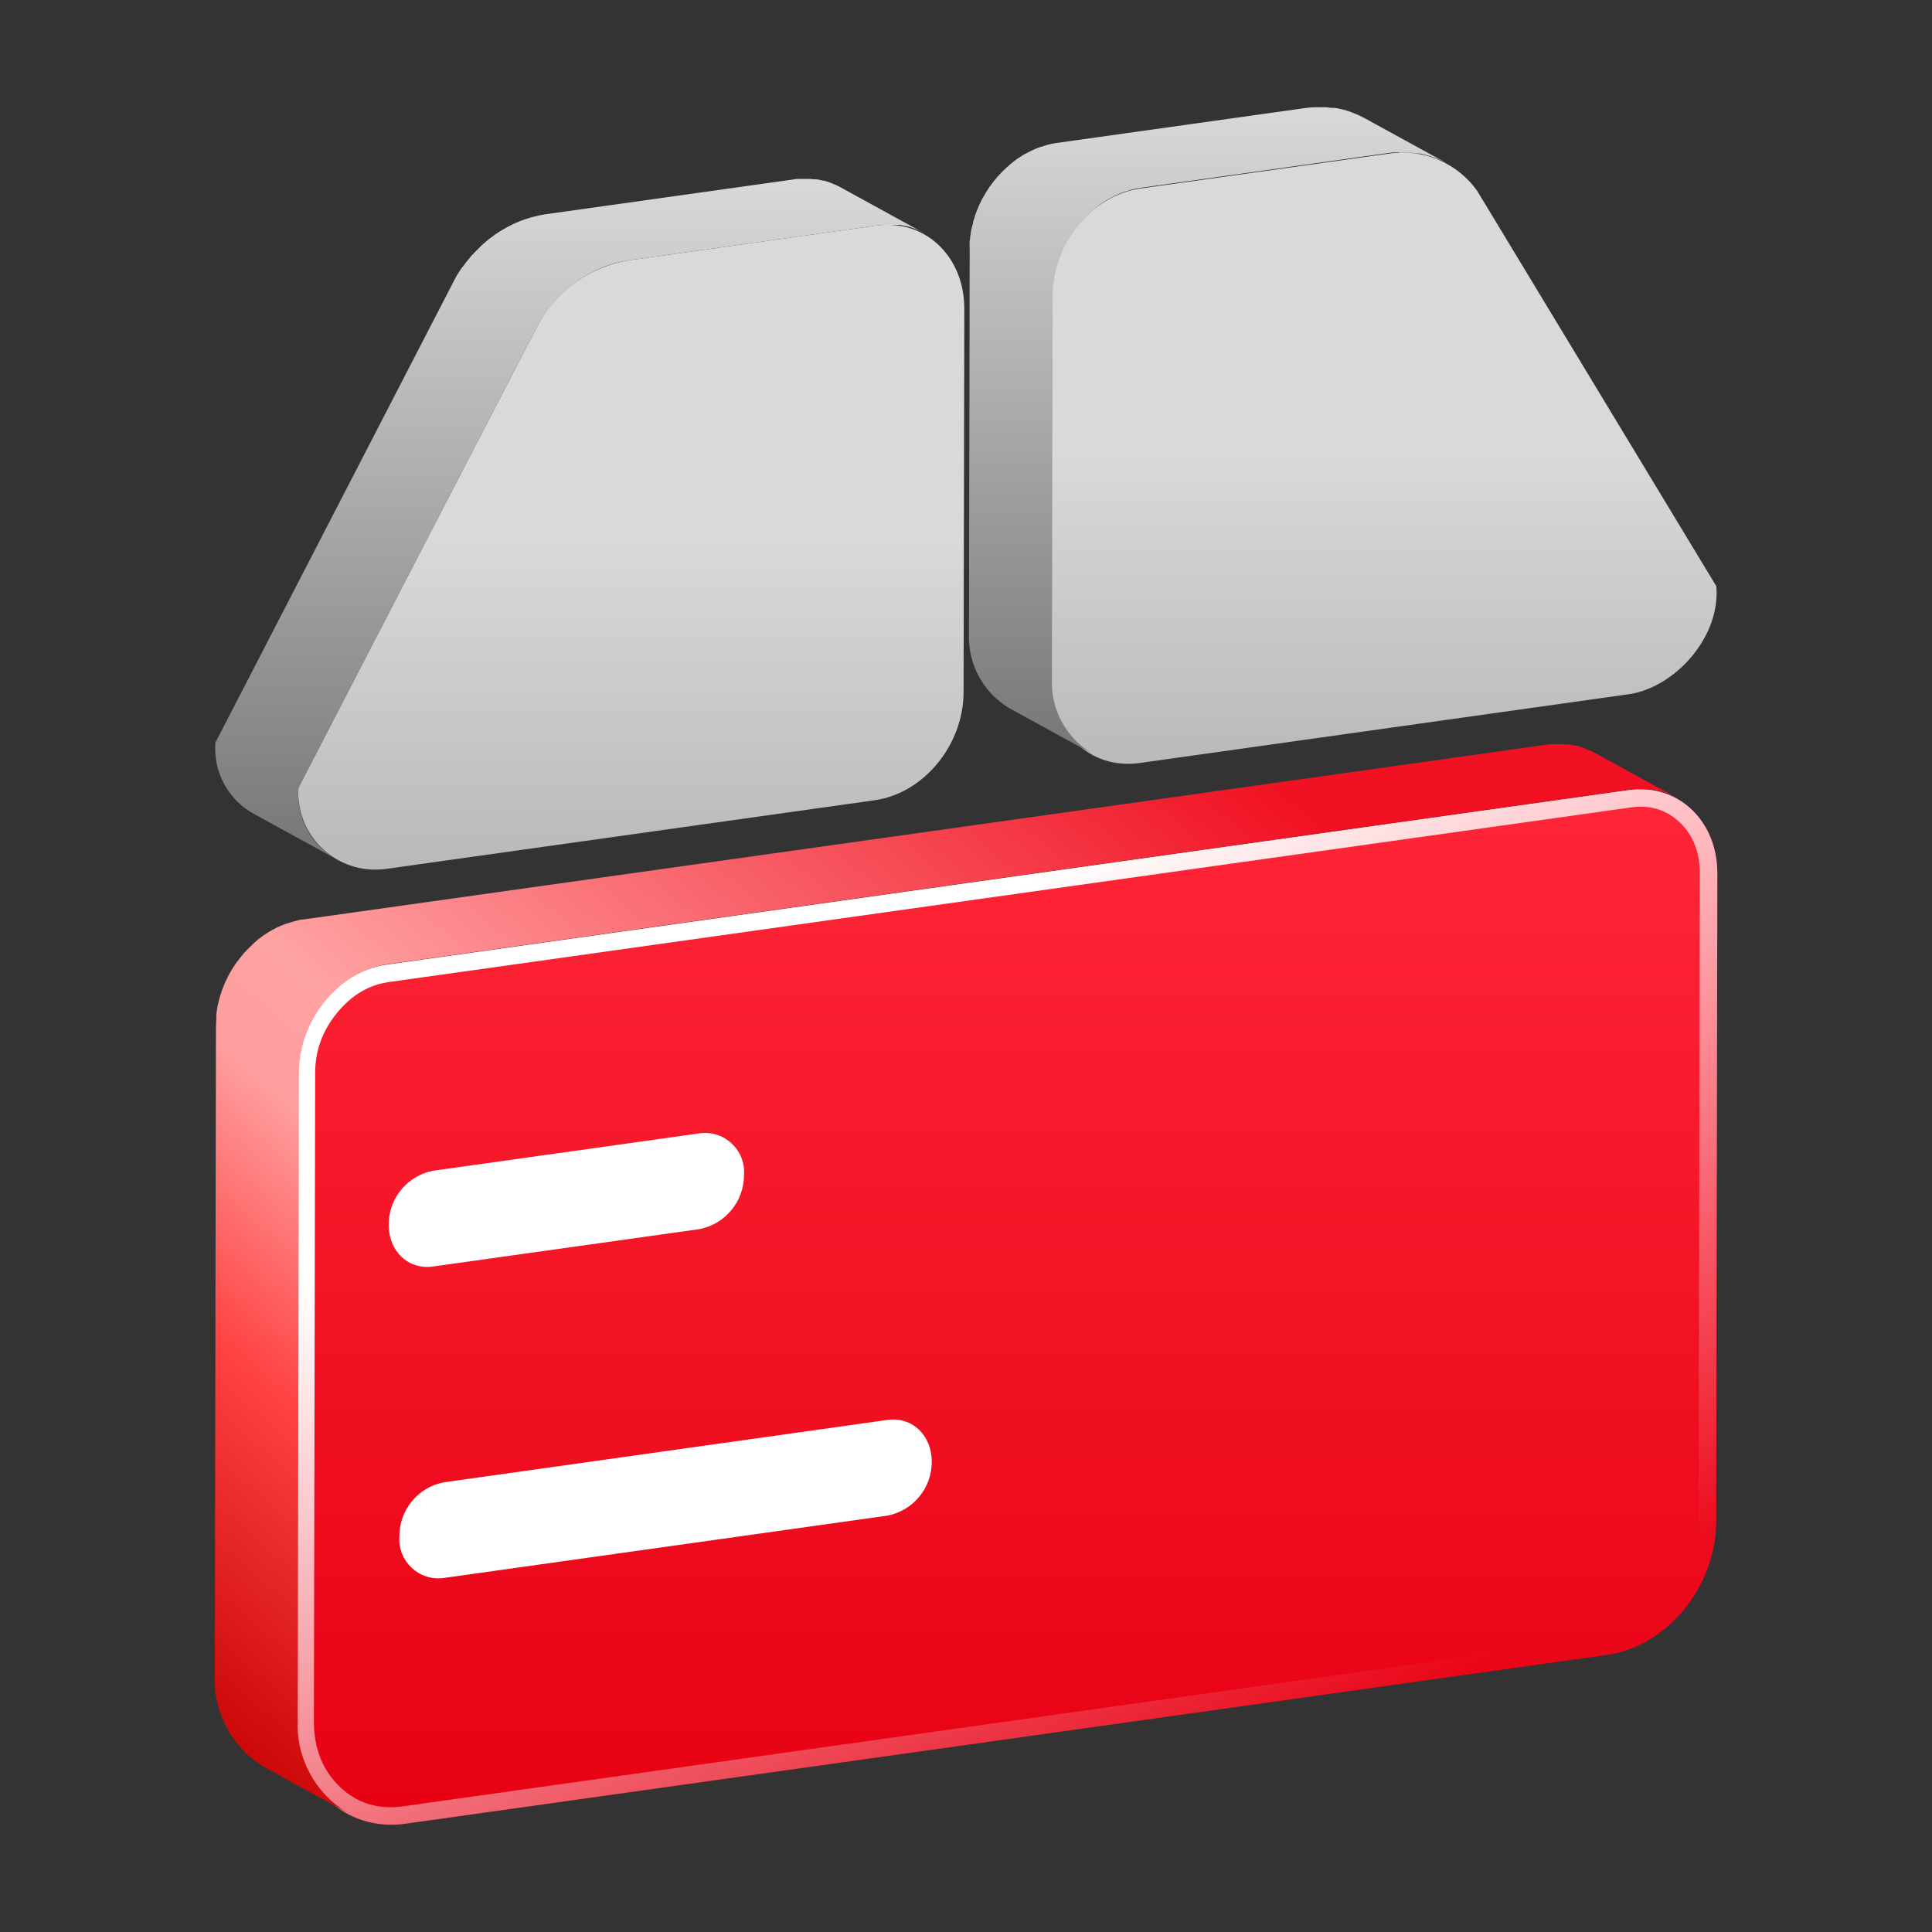
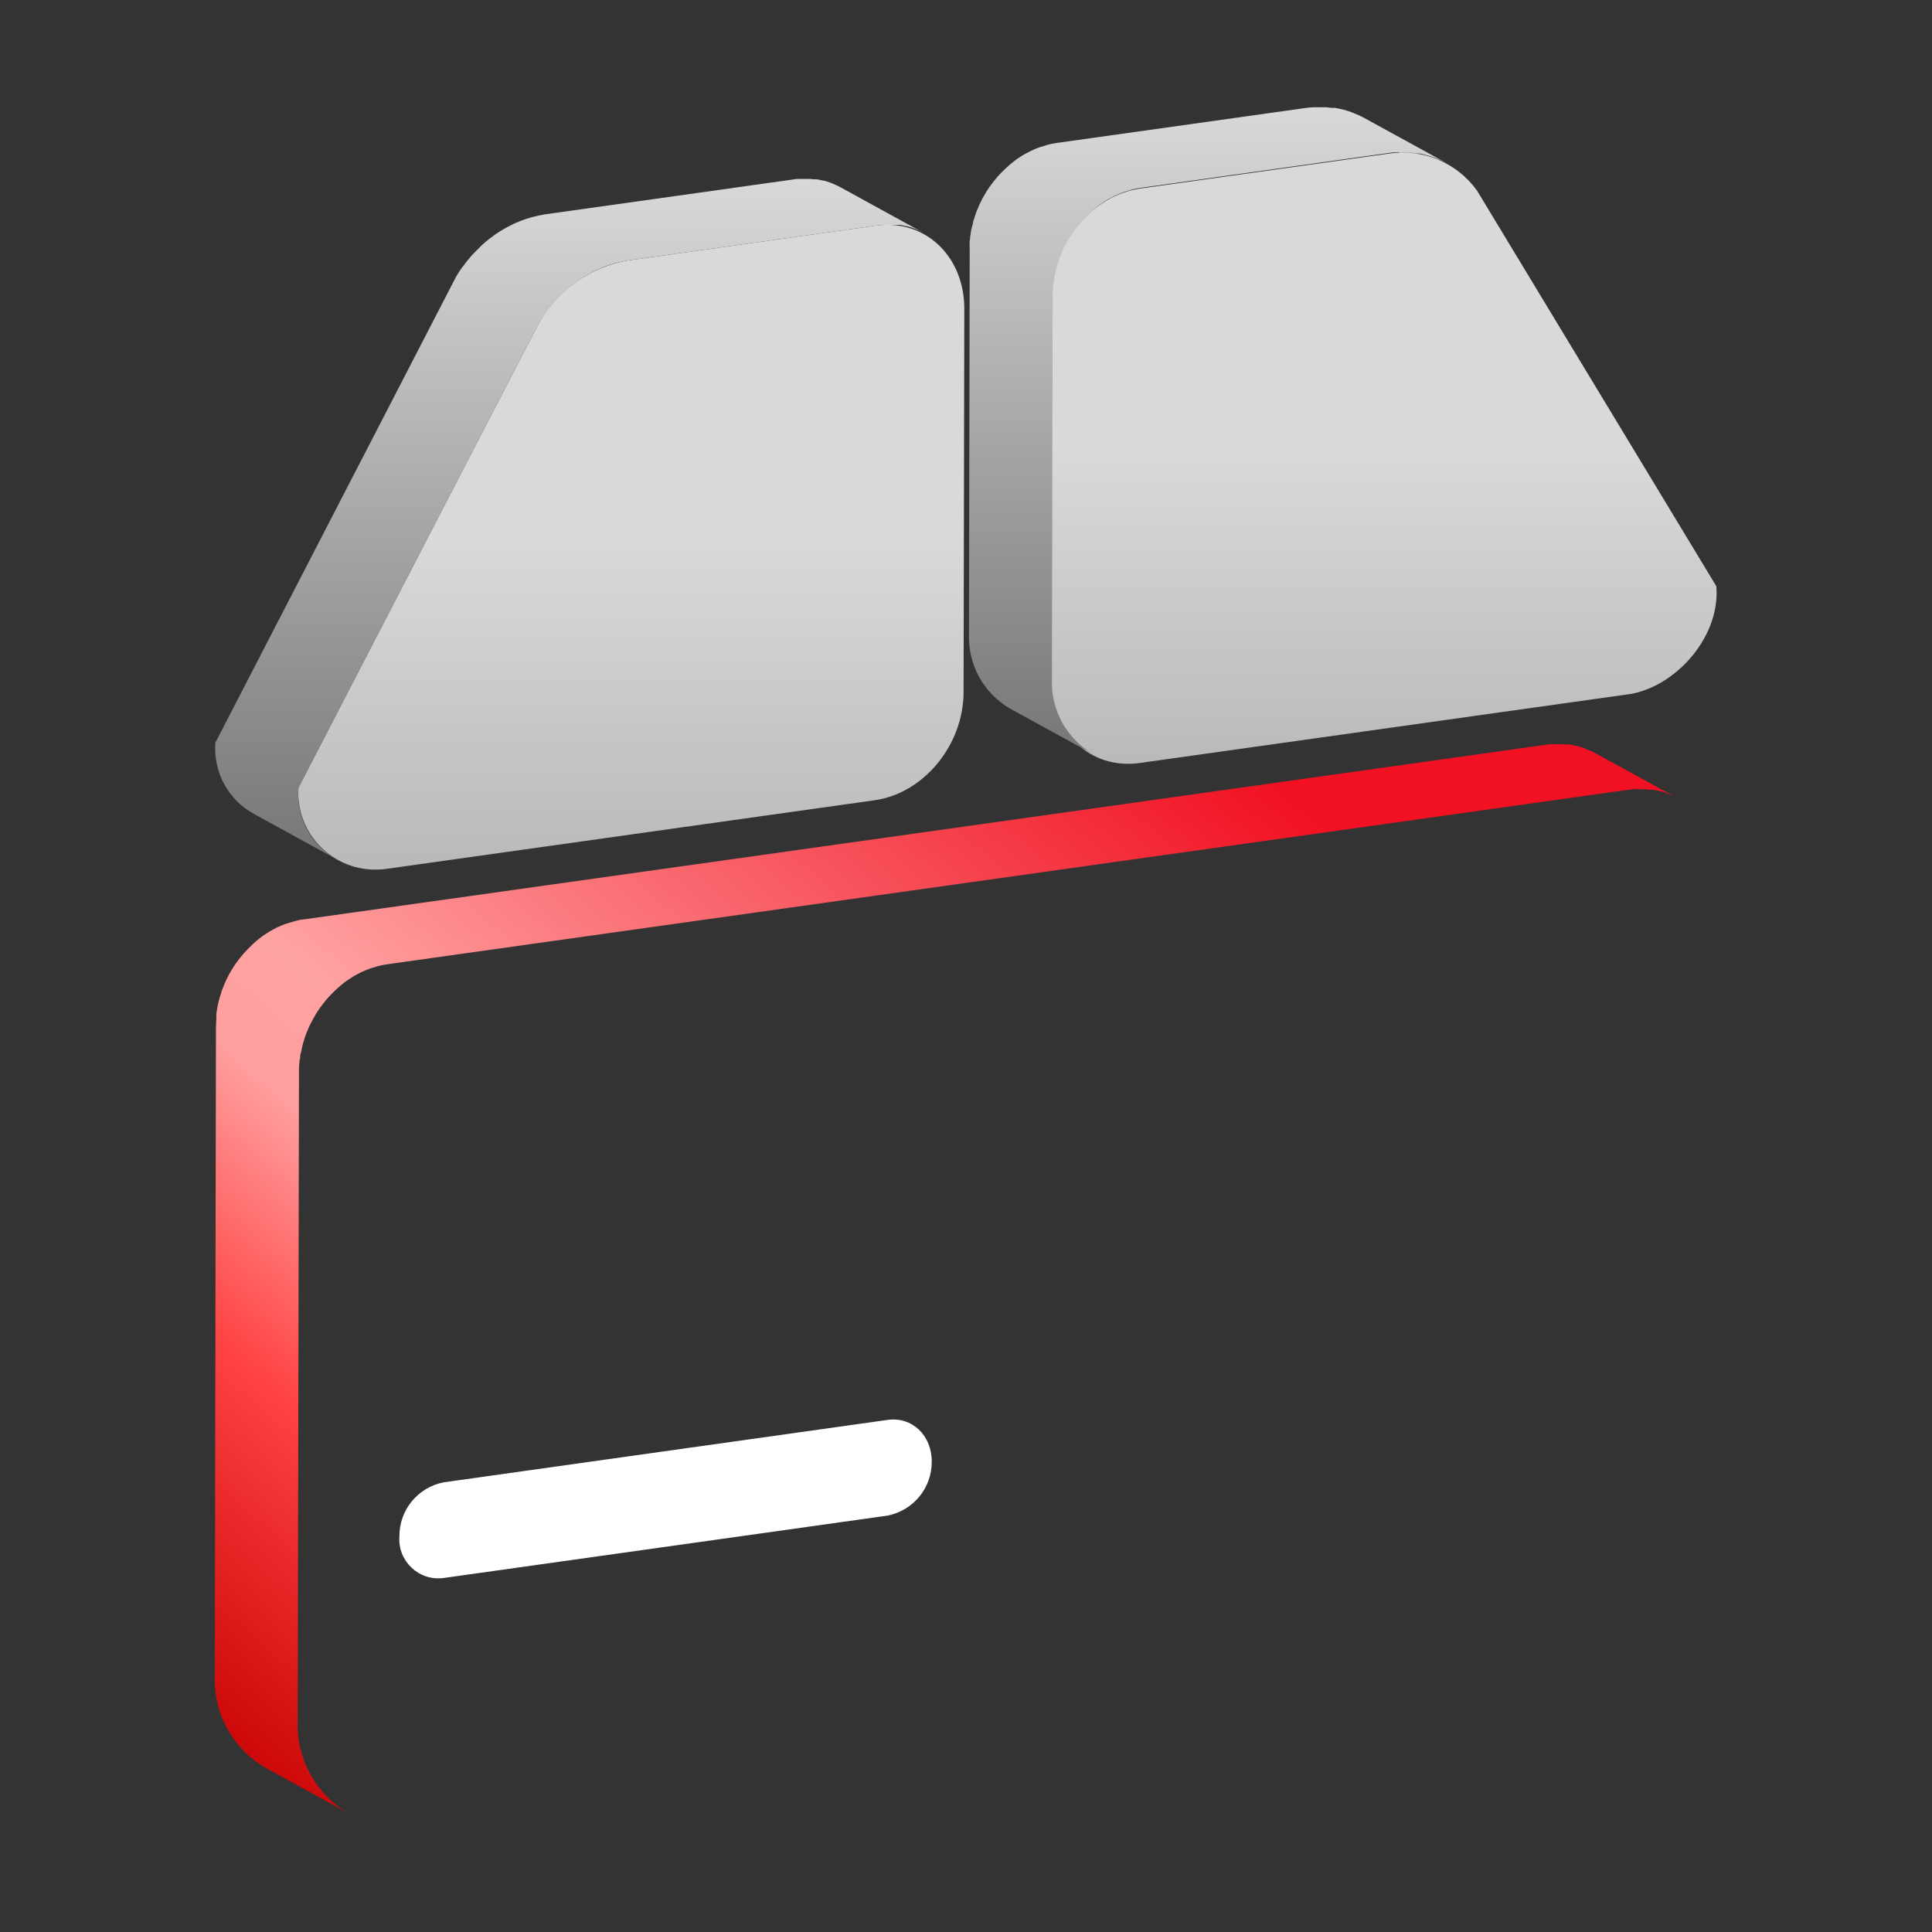
<svg xmlns="http://www.w3.org/2000/svg" fill="none" width="55" height="55" viewBox="0 0 55 55">
  <rect x="0" y="0" width="55" height="55" fill="#333333" stroke="none" />
  <defs>
    <linearGradient x1="0.5" y1="1" x2="0.5" y2="0" id="master_svg0_169_23587">
      <stop offset="0%" stop-color="#E60012" stop-opacity="1" />
      <stop offset="99.286%" stop-color="#FF2638" stop-opacity="1" />
    </linearGradient>
    <linearGradient x1="0.533" y1="0.084" x2="1" y2="0.715" id="master_svg1_134_24067">
      <stop offset="0%" stop-color="#FFFFFF" stop-opacity="1" />
      <stop offset="100%" stop-color="#FFFFFF" stop-opacity="0" />
    </linearGradient>
    <linearGradient x1="0.734" y1="0.049" x2="-0.113" y2="0.784" id="master_svg2_357_53094">
      <stop offset="0%" stop-color="#F11122" stop-opacity="1" />
      <stop offset="54.829%" stop-color="#FFA2A2" stop-opacity="1" />
      <stop offset="63%" stop-color="#FF9F9F" stop-opacity="1" />
      <stop offset="79.322%" stop-color="#FF4242" stop-opacity="1" />
      <stop offset="100%" stop-color="#CD0909" stop-opacity="1" />
    </linearGradient>
    <linearGradient x1="0.5" y1="0" x2="0.5" y2="1" id="master_svg3_169_23932">
      <stop offset="49.473%" stop-color="#D9D9D9" stop-opacity="1" />
      <stop offset="100%" stop-color="#B9B9B9" stop-opacity="1" />
    </linearGradient>
    <linearGradient x1="0.5" y1="1" x2="0.5" y2="0" id="master_svg4_169_24036">
      <stop offset="0%" stop-color="#767676" stop-opacity="1" />
      <stop offset="100%" stop-color="#D9D9D9" stop-opacity="1" />
    </linearGradient>
    <linearGradient x1="0.5" y1="0" x2="0.5" y2="1" id="master_svg5_169_23932">
      <stop offset="49.473%" stop-color="#D9D9D9" stop-opacity="1" />
      <stop offset="100%" stop-color="#B9B9B9" stop-opacity="1" />
    </linearGradient>
    <linearGradient x1="0.5" y1="1" x2="0.5" y2="0" id="master_svg6_169_24036">
      <stop offset="0%" stop-color="#767676" stop-opacity="1" />
      <stop offset="100%" stop-color="#D9D9D9" stop-opacity="1" />
    </linearGradient>
  </defs>
  <g>
    <g />
    <g>
      <g>
        <g>
-           <path d="M46.367,22.49C47.762,22.296,48.892,23.359,48.889,24.865L48.856,43.317C48.856,45.17,47.456,46.871,45.745,47.112L11.546,51.917C9.83,52.161,8.436,50.852,8.436,48.999L8.472,30.544C8.472,29.038,9.607,27.656,11.001,27.462L46.367,22.49Z" fill="url(#master_svg0_169_23587)" fill-opacity="1" />
-           <path d="M46.367,22.49C47.762,22.296,48.892,23.359,48.889,24.865L48.856,43.317C48.856,45.17,47.456,46.871,45.745,47.112L11.546,51.917C9.83,52.161,8.436,50.852,8.436,48.999L8.472,30.544C8.472,29.038,9.607,27.656,11.001,27.462L46.367,22.49ZM46.437,22.985L46.436,22.985L11.07,27.957Q10.218,28.076,9.6,28.828Q8.972,29.593,8.972,30.545L8.936,48.999Q8.936,50.172,9.689,50.88Q10.426,51.571,11.476,51.422L45.676,46.617Q46.767,46.463,47.556,45.502Q48.356,44.527,48.356,43.316L48.389,24.864Q48.391,23.951,47.81,23.404Q47.245,22.873,46.437,22.985Z" fill-rule="evenodd" fill="url(#master_svg1_134_24067)" fill-opacity="1" />
-         </g>
+           </g>
        <g>
          <path d="M46.643,22.47L46.855,22.47L46.99,22.483L47.055,22.483C47.109,22.483,47.161,22.503,47.215,22.516L47.244,22.516C47.309,22.532,47.368,22.553,47.43,22.573L47.482,22.594L47.612,22.651L47.716,22.703L45.354,21.407L45.277,21.366L45.248,21.366C45.206,21.345,45.163,21.327,45.119,21.311L45.067,21.288C45.007,21.267,44.945,21.246,44.88,21.231L44.854,21.231C44.801,21.217,44.748,21.206,44.693,21.197L44.629,21.197L44.494,21.184L44.217,21.184C44.147,21.184,44.077,21.184,44.007,21.202L8.646,26.174C8.568,26.174,8.49,26.2,8.413,26.218L8.348,26.236L8.177,26.288L8.114,26.308C8.044,26.334,7.974,26.363,7.907,26.394C7.889,26.394,7.871,26.415,7.85,26.423C7.829,26.43,7.739,26.48,7.687,26.511C7.659,26.526,7.632,26.544,7.606,26.563L7.503,26.627L7.482,26.643C7.391,26.708,7.301,26.78,7.223,26.855L7.207,26.868C7.192,26.881,7.181,26.897,7.166,26.91C7.103,26.967,7.043,27.028,6.987,27.091L6.948,27.13L6.92,27.164C6.857,27.236,6.8,27.312,6.743,27.389L6.72,27.418C6.653,27.513,6.591,27.611,6.536,27.713L6.518,27.744C6.5,27.776,6.484,27.809,6.469,27.843L6.43,27.923C6.401,27.986,6.375,28.045,6.352,28.107L6.329,28.162C6.312,28.208,6.297,28.254,6.285,28.302C6.272,28.341,6.259,28.377,6.249,28.413C6.238,28.449,6.223,28.519,6.21,28.574C6.197,28.628,6.192,28.646,6.186,28.683C6.181,28.719,6.168,28.802,6.16,28.862C6.153,28.921,6.16,28.924,6.16,28.958C6.16,29.048,6.148,29.142,6.148,29.235L6.114,47.69C6.068,48.767,6.623,49.781,7.555,50.323L9.919,51.619C8.987,51.077,8.431,50.063,8.475,48.986L8.511,30.531C8.511,30.438,8.511,30.344,8.524,30.254C8.524,30.22,8.524,30.191,8.537,30.16C8.55,30.129,8.537,30.038,8.563,29.979C8.589,29.919,8.579,29.909,8.586,29.872C8.594,29.836,8.61,29.764,8.625,29.709C8.641,29.655,8.649,29.637,8.659,29.598C8.669,29.559,8.69,29.497,8.708,29.45C8.716,29.432,8.723,29.414,8.729,29.396L8.807,29.212L8.848,29.131C8.869,29.087,8.892,29.043,8.916,29.002C8.971,28.9,9.031,28.801,9.097,28.706L9.125,28.67C9.18,28.592,9.24,28.517,9.302,28.444L9.367,28.372C9.426,28.307,9.486,28.247,9.548,28.19L9.605,28.136C9.687,28.06,9.774,27.989,9.864,27.923L9.989,27.843L10.066,27.791L10.232,27.703L10.289,27.674C10.359,27.641,10.432,27.612,10.505,27.584L10.567,27.563L10.735,27.511L10.803,27.493C10.88,27.474,10.957,27.459,11.036,27.449L46.397,22.477C46.467,22.477,46.537,22.462,46.604,22.459L46.643,22.47Z" fill="url(#master_svg2_357_53094)" fill-opacity="1" />
        </g>
      </g>
      <g>
        <g>
          <path d="M10.804,24.753C9.491,24.826,8.409,23.734,8.495,22.42L15.353,9.175C15.893,8.24,16.821,7.594,17.885,7.413L24.93,6.423C26.327,6.228,27.455,7.288,27.452,8.794L27.431,19.701C27.431,21.207,26.296,22.584,24.902,22.781L10.999,24.735C10.947,24.743,10.872,24.751,10.804,24.753Z" fill="url(#master_svg3_169_23932)" fill-opacity="1" />
        </g>
        <g>
          <path d="M25.203,6.402L25.345,6.402L25.415,6.402L25.55,6.402L25.615,6.402C25.67,6.41,25.724,6.422,25.778,6.436L25.806,6.436C25.871,6.451,25.931,6.472,25.993,6.493L26.045,6.513L26.175,6.57L26.278,6.622L23.917,5.326C23.891,5.313,23.865,5.298,23.839,5.287L23.811,5.274L23.681,5.217L23.629,5.197C23.57,5.176,23.507,5.155,23.443,5.14L23.417,5.14C23.364,5.126,23.31,5.114,23.256,5.106L23.191,5.106L23.056,5.093L22.777,5.093C22.709,5.093,22.639,5.093,22.569,5.111L15.522,6.101Q15.354,6.127,15.188,6.171L15.118,6.189C15.011,6.22,14.905,6.254,14.801,6.296L14.749,6.319C14.703,6.337,14.656,6.355,14.609,6.379C14.563,6.402,14.529,6.42,14.49,6.441C14.451,6.461,14.431,6.469,14.402,6.487C14.3,6.543,14.2,6.603,14.104,6.669C13.983,6.754,13.867,6.845,13.757,6.944L13.734,6.964C13.7,6.993,13.671,7.027,13.64,7.058C13.609,7.089,13.516,7.177,13.456,7.244L13.42,7.281C13.392,7.312,13.366,7.351,13.337,7.382C13.309,7.413,13.233,7.511,13.184,7.579L13.14,7.633C13.091,7.706,13.039,7.783,12.992,7.861L6.132,21.14C6.064,21.989,6.51,22.796,7.264,23.19L9.628,24.486C8.873,24.093,8.426,23.285,8.495,22.436L15.354,9.175C15.413,9.077,15.478,8.983,15.545,8.893C15.613,8.802,15.646,8.761,15.698,8.696L15.815,8.558C15.875,8.491,15.939,8.431,16.002,8.372C16.064,8.312,16.077,8.294,16.118,8.258C16.229,8.16,16.345,8.068,16.466,7.983C16.562,7.916,16.663,7.855,16.766,7.799C16.795,7.782,16.824,7.766,16.854,7.752C16.94,7.708,17.025,7.667,17.114,7.63L17.168,7.607C17.271,7.566,17.377,7.53,17.484,7.501L17.554,7.483Q17.717,7.439,17.889,7.413L24.933,6.423C25.003,6.413,25.073,6.407,25.143,6.404L25.203,6.402Z" fill="url(#master_svg4_169_24036)" fill-opacity="1" />
        </g>
      </g>
      <g>
        <g>
          <path d="M32.444,21.721C31.047,21.918,29.92,20.858,29.922,19.352L29.943,8.444C29.943,6.938,31.078,5.56,32.473,5.365L39.523,4.375C40.495,4.22,41.472,4.626,42.047,5.425L48.861,16.69C48.975,18.084,47.793,19.437,46.549,19.73C46.483,19.746,46.415,19.758,46.347,19.766L32.444,21.721Z" fill="url(#master_svg5_169_23932)" fill-opacity="1" />
        </g>
        <g>
          <path d="M39.854,4.349C39.914,4.349,39.971,4.349,40.031,4.349L40.116,4.349C40.173,4.349,40.23,4.349,40.287,4.367L40.362,4.367C40.443,4.367,40.52,4.396,40.598,4.414C40.679,4.435,40.754,4.461,40.829,4.487L40.899,4.515L41.052,4.58L41.184,4.645L38.82,3.349L38.727,3.302L38.688,3.284L38.535,3.219L38.465,3.191C38.314,3.136,38.158,3.096,37.999,3.071L37.924,3.071C37.866,3.071,37.81,3.056,37.752,3.053L37.667,3.053L37.408,3.053C37.321,3.056,37.235,3.064,37.149,3.077L30.101,4.067C30.023,4.077,29.945,4.092,29.868,4.111L29.801,4.129L29.632,4.181L29.57,4.201C29.5,4.227,29.43,4.256,29.36,4.29L29.306,4.318C29.249,4.347,29.192,4.375,29.137,4.406L29.06,4.456L28.956,4.523L28.935,4.538C28.845,4.604,28.758,4.675,28.676,4.751L28.66,4.764L28.619,4.805Q28.526,4.891,28.44,4.984C28.44,5,28.414,5.01,28.401,5.023C28.391,5.034,28.382,5.046,28.375,5.059C28.312,5.13,28.253,5.205,28.199,5.282C28.19,5.291,28.183,5.301,28.176,5.311C28.111,5.407,28.049,5.505,27.994,5.606C27.988,5.617,27.981,5.628,27.973,5.637L27.927,5.736L27.885,5.816Q27.844,5.91,27.808,6.003C27.799,6.02,27.792,6.037,27.787,6.055C27.769,6.1,27.755,6.146,27.743,6.192L27.704,6.306C27.704,6.361,27.681,6.415,27.668,6.467C27.655,6.519,27.649,6.539,27.644,6.576C27.639,6.612,27.626,6.695,27.618,6.757C27.61,6.819,27.618,6.819,27.605,6.851C27.6,6.943,27.6,7.035,27.605,7.128L27.585,18.035C27.547,18.91,27.997,19.733,28.754,20.173L31.117,21.469C30.361,21.028,29.911,20.206,29.946,19.331L29.967,8.424C29.967,8.331,29.967,8.237,29.979,8.147C29.979,8.115,29.979,8.084,29.992,8.053C30.005,8.022,30.008,7.931,30.018,7.872C30.029,7.812,30.036,7.799,30.044,7.763C30.052,7.727,30.065,7.657,30.081,7.602C30.096,7.548,30.107,7.527,30.117,7.488C30.127,7.449,30.148,7.39,30.166,7.343C30.171,7.325,30.178,7.308,30.187,7.291Q30.221,7.198,30.265,7.105L30.303,7.024C30.327,6.98,30.347,6.936,30.373,6.895C30.427,6.792,30.488,6.694,30.555,6.599L30.581,6.563C30.638,6.485,30.698,6.41,30.757,6.34L30.824,6.265C30.882,6.203,30.941,6.143,31.003,6.083C31.021,6.068,31.04,6.047,31.06,6.031C31.143,5.956,31.229,5.885,31.32,5.819L31.444,5.736L31.522,5.687L31.688,5.599L31.745,5.57C31.815,5.536,31.887,5.506,31.96,5.479L32.019,5.459L32.191,5.407L32.258,5.389C32.334,5.37,32.411,5.355,32.489,5.345L39.538,4.354C39.624,4.341,39.711,4.333,39.798,4.331L39.854,4.349Z" fill="url(#master_svg6_169_24036)" fill-opacity="1" />
        </g>
      </g>
      <g>
        <path d="M25.265,40.422C25.962,40.324,26.525,40.855,26.525,41.607C26.531,42.358,25.998,43.006,25.26,43.147L12.63,44.922C11.929,45.018,11.318,44.443,11.37,43.738C11.365,42.986,11.897,42.338,12.635,42.198L25.265,40.422Z" fill="#FFFFFF" fill-opacity="1" />
      </g>
      <g>
-         <path d="M19.92,32.263C20.621,32.167,21.232,32.742,21.18,33.447C21.182,34.198,20.651,34.845,19.915,34.99L12.326,36.055C11.626,36.154,11.064,35.622,11.066,34.868C11.061,34.117,11.593,33.469,12.331,33.328L19.92,32.263Z" fill="#FFFFFF" fill-opacity="1" />
-       </g>
+         </g>
    </g>
  </g>
</svg>